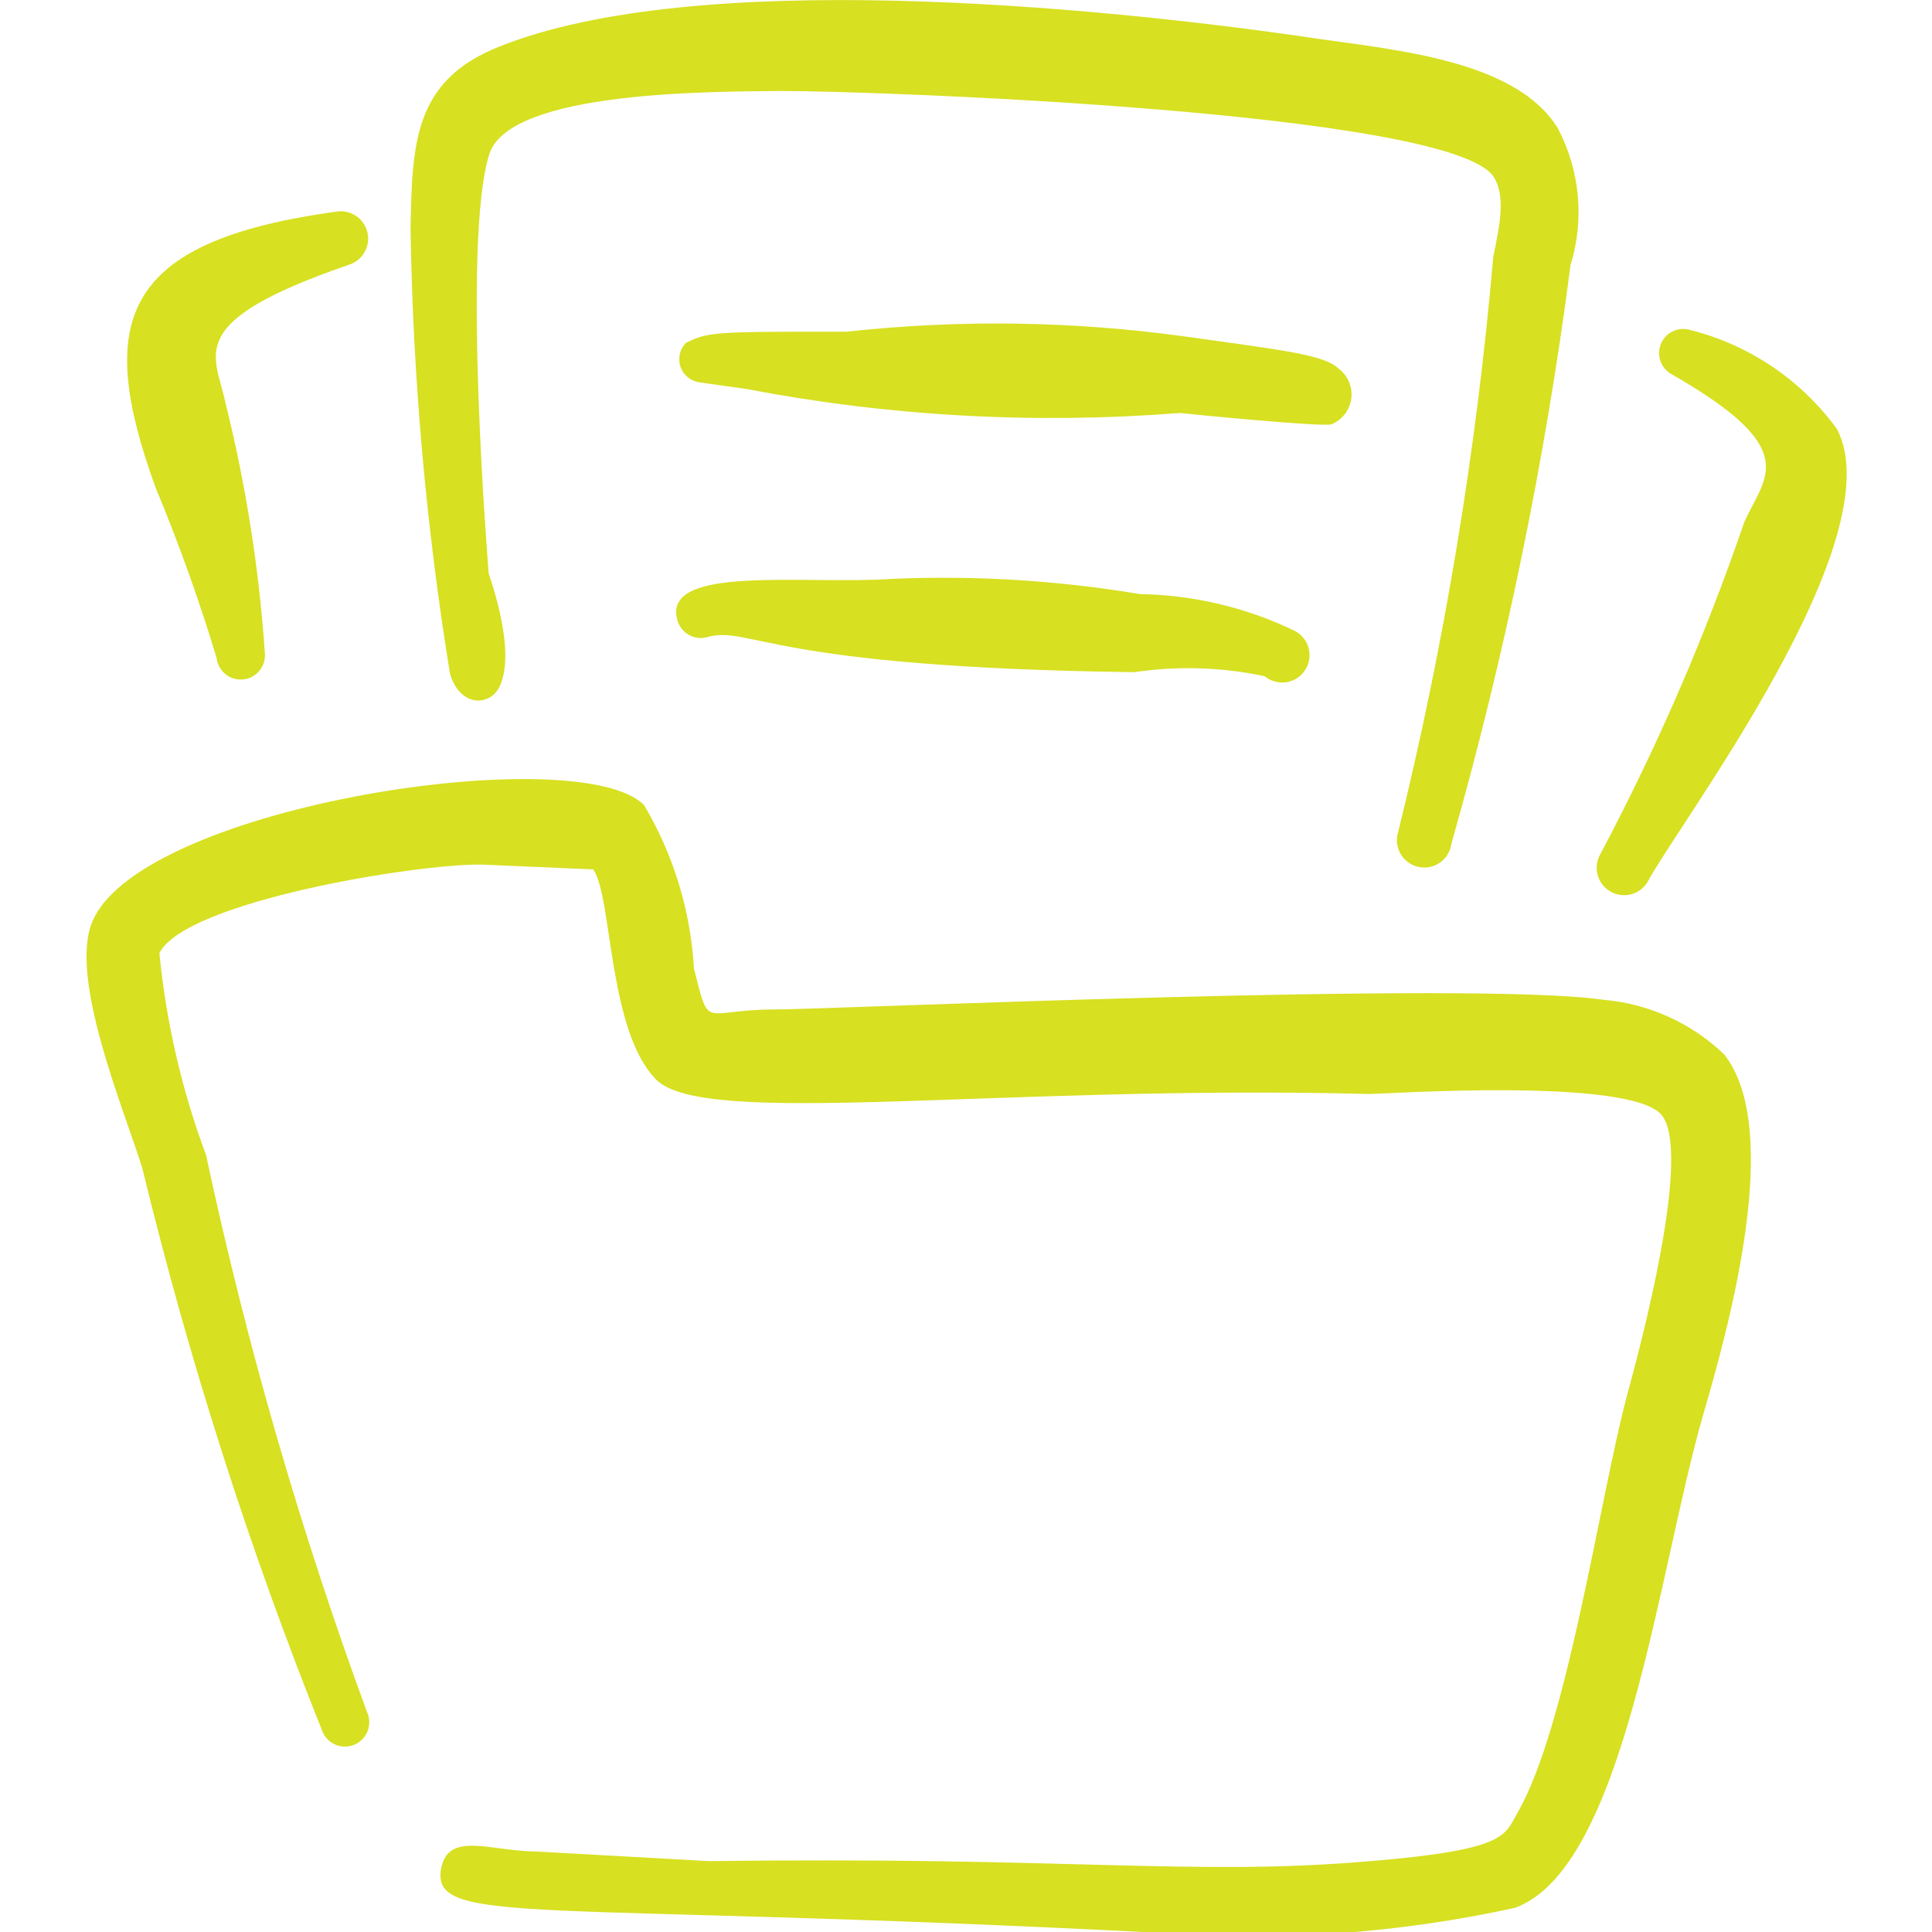
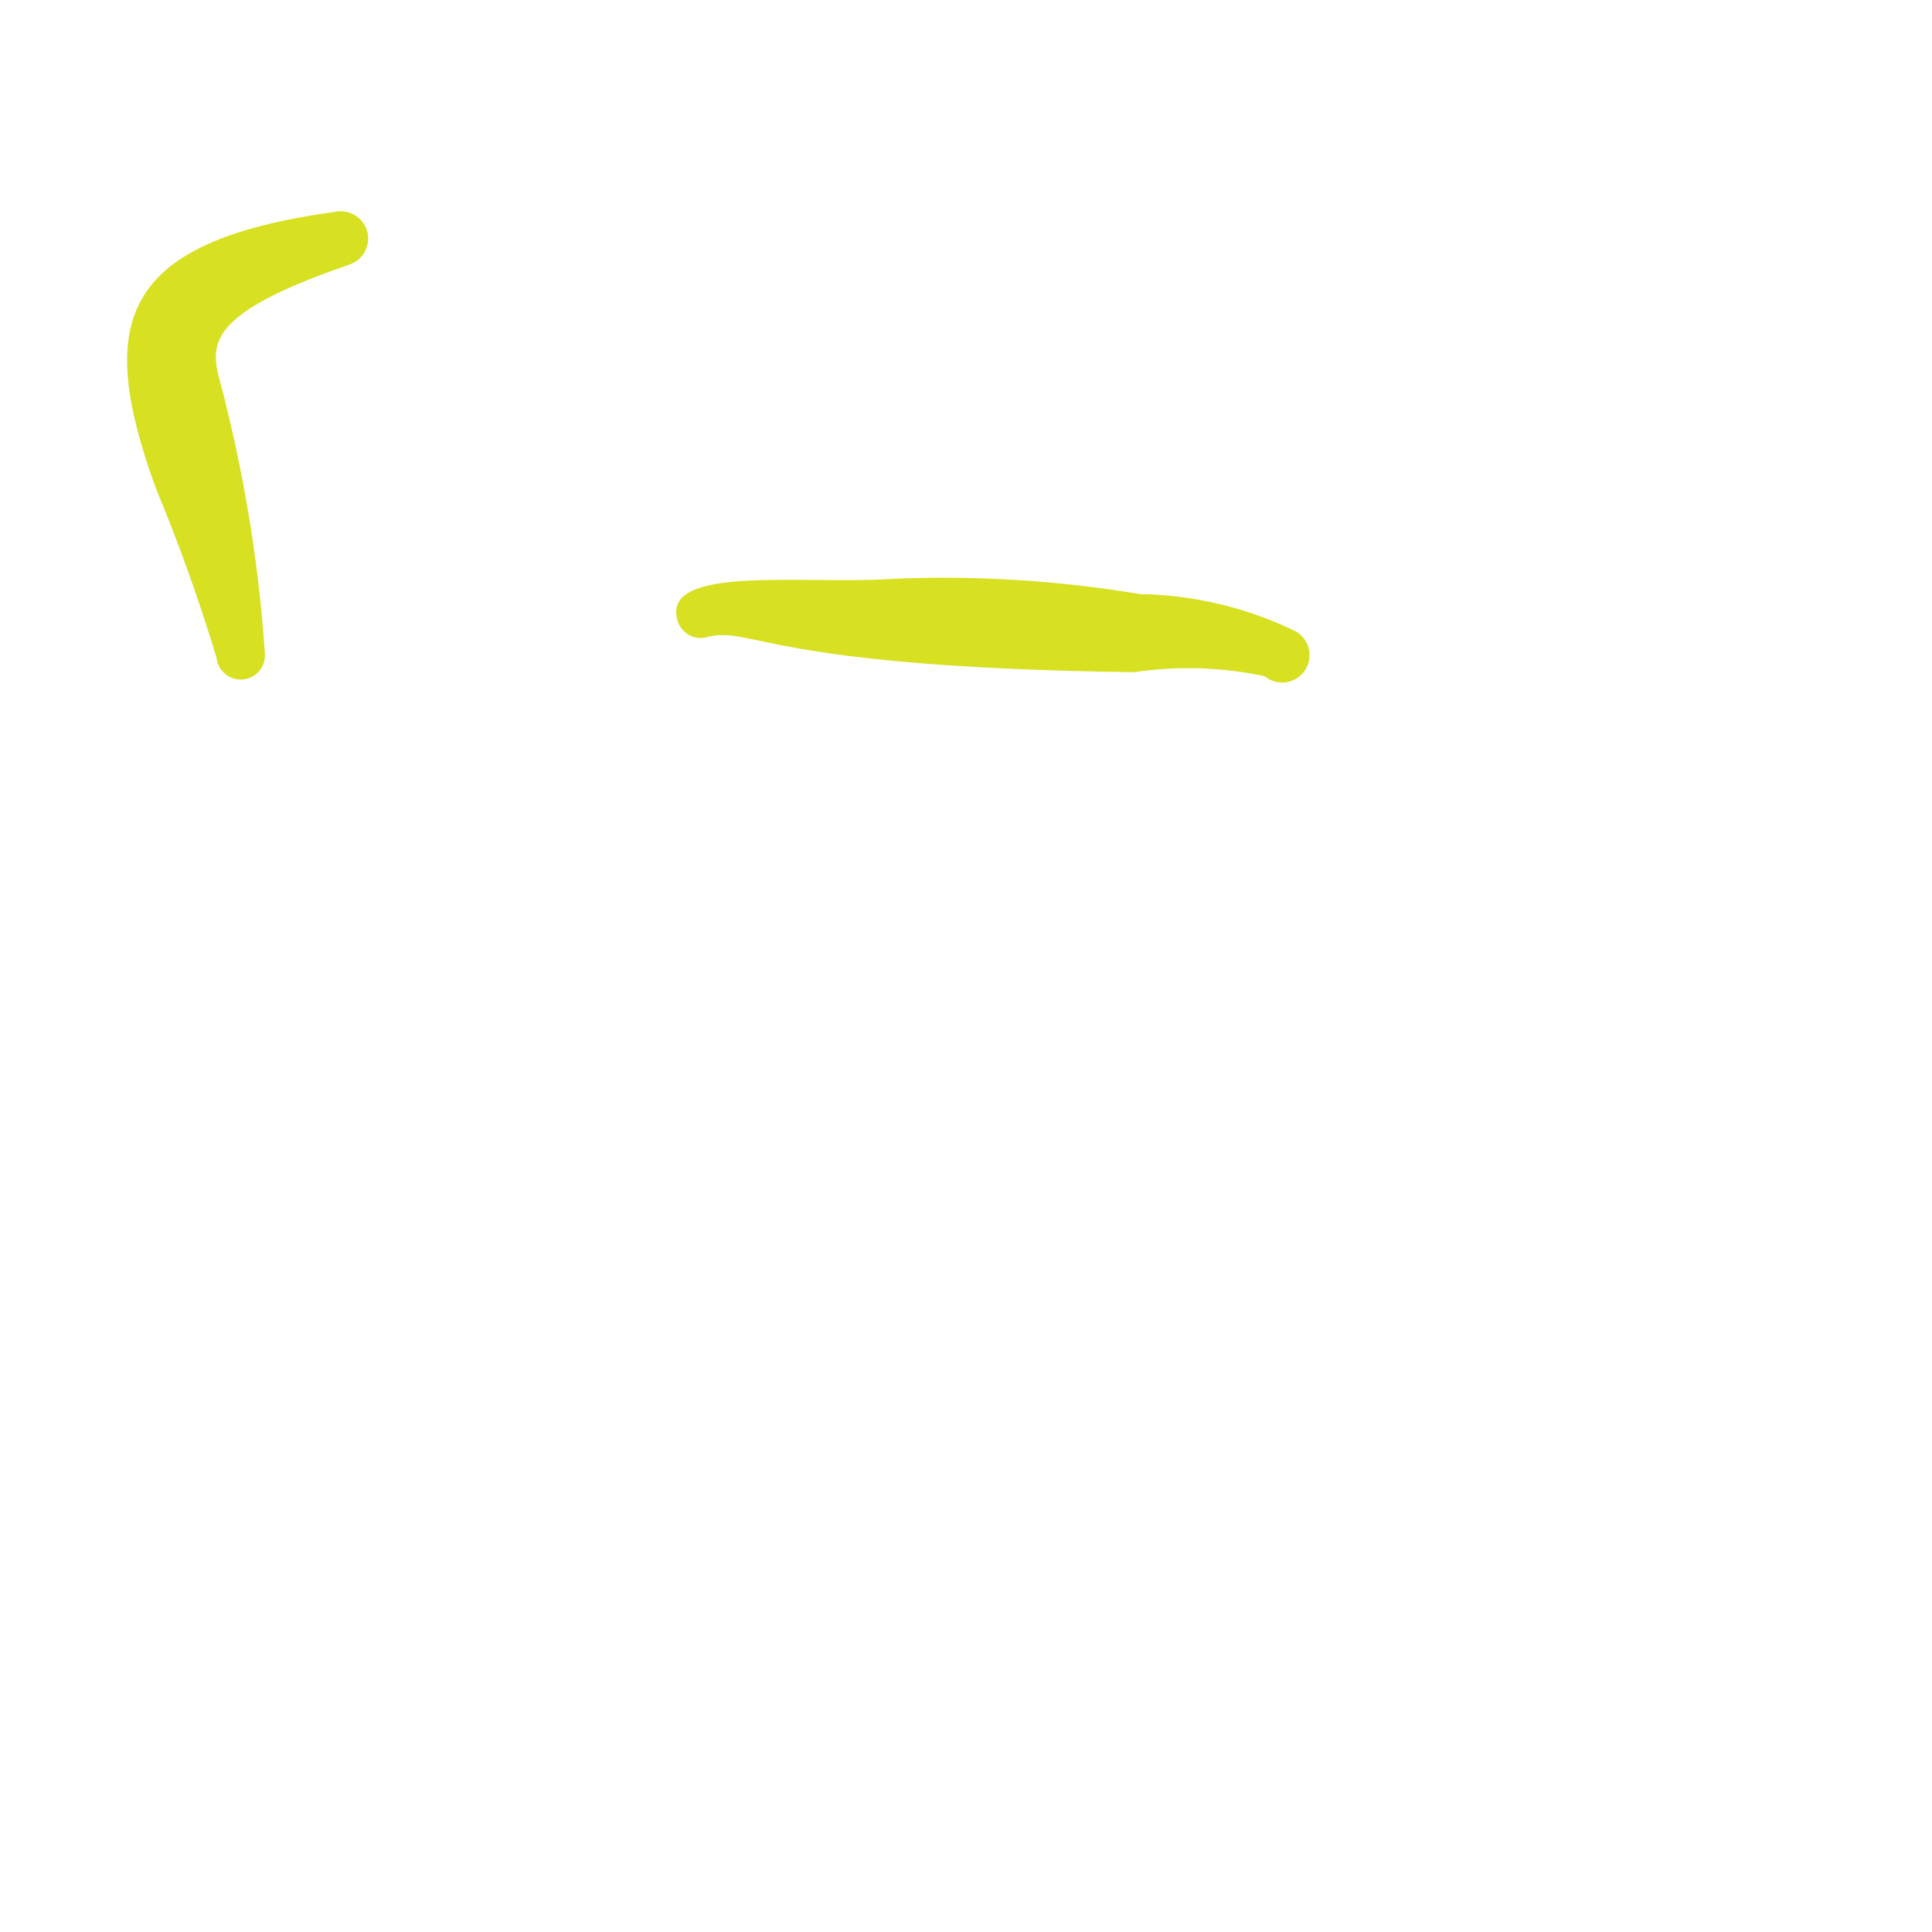
<svg xmlns="http://www.w3.org/2000/svg" width="64" height="64" viewBox="0 0 64 64" fill="none">
  <g clip-path="url(#clip0_1_4017)">
-     <path fill-rule="evenodd" clip-rule="evenodd" d="M53.12 33.12C48.773 32.48 27.467 33.44 25.653 33.44C23.253 33.44 23.52 34.187 22.987 32.08C22.878 30.169 22.311 28.312 21.333 26.666C19.173 24.506 4.853 26.666 3.093 30.453C2.213 32.293 4.133 36.8 4.72 38.72C6.263 45.077 8.259 51.315 10.693 57.386C10.782 57.581 10.944 57.732 11.144 57.807C11.344 57.883 11.566 57.875 11.76 57.786C11.954 57.698 12.106 57.536 12.181 57.336C12.256 57.136 12.248 56.914 12.16 56.72C9.95 50.702 8.167 44.536 6.827 38.267C6.023 36.112 5.503 33.862 5.28 31.573C6.133 29.866 13.76 28.613 15.947 28.64L19.653 28.8C20.293 29.733 20.133 34.133 21.733 35.76C23.333 37.386 33.093 35.92 45.36 36.24C45.893 36.24 54 35.68 55.04 36.933C56.08 38.187 54.293 44.773 53.893 46.24C52.987 49.653 51.92 57.2 50.267 60.053C49.84 60.8 49.92 61.28 45.387 61.653C39.493 62.16 35.493 61.493 23.493 61.653L17.76 61.333C16.293 61.333 14.853 60.64 14.613 61.893C14.267 63.84 17.707 62.96 38.373 64.026C42.33 64.327 46.31 64.048 50.187 63.2C53.813 61.867 54.907 52.16 56.4 46.933C57.307 43.84 59.067 37.413 57.12 34.933C56.033 33.889 54.622 33.249 53.12 33.12Z" fill="#D7E021" />
-     <path fill-rule="evenodd" clip-rule="evenodd" d="M14.907 22.32C15.253 23.467 16.267 23.387 16.56 22.72C17.12 21.494 16.187 19.04 16.187 18.987C16.187 18.934 15.28 8 16.213 5.094C16.907 2.987 23.68 3.04 25.893 3.014C29.2 3.014 47.973 3.707 49.467 5.84C49.893 6.48 49.68 7.467 49.467 8.507C48.91 14.925 47.858 21.291 46.32 27.547C46.28 27.667 46.266 27.794 46.278 27.92C46.291 28.046 46.329 28.168 46.391 28.278C46.453 28.388 46.538 28.484 46.639 28.559C46.74 28.635 46.856 28.688 46.98 28.716C47.103 28.744 47.231 28.746 47.355 28.722C47.479 28.698 47.597 28.648 47.7 28.575C47.804 28.503 47.891 28.41 47.957 28.301C48.022 28.193 48.064 28.072 48.08 27.947C49.867 21.662 51.186 15.253 52.027 8.774C52.257 8.027 52.338 7.242 52.264 6.464C52.191 5.687 51.965 4.931 51.6 4.24C50.133 1.867 45.787 1.627 43.093 1.2C36.187 0.214 23.04 -1.066 16.533 1.547C13.707 2.667 13.653 4.747 13.6 7.574C13.677 12.514 14.113 17.443 14.907 22.32Z" fill="#D7E021" />
-     <path fill-rule="evenodd" clip-rule="evenodd" d="M60.853 14.213C59.669 12.587 57.951 11.426 56 10.934C55.815 10.875 55.614 10.886 55.436 10.965C55.258 11.043 55.115 11.184 55.034 11.36C54.952 11.537 54.937 11.737 54.992 11.923C55.048 12.11 55.169 12.27 55.333 12.373C59.733 14.88 58.48 15.76 57.787 17.28C56.489 21.072 54.893 24.754 53.013 28.294C52.893 28.502 52.861 28.75 52.923 28.983C52.986 29.215 53.138 29.413 53.347 29.534C53.555 29.654 53.803 29.686 54.036 29.624C54.268 29.561 54.467 29.409 54.587 29.2C55.68 27.174 62.747 17.867 60.853 14.213Z" fill="#D7E021" />
-     <path fill-rule="evenodd" clip-rule="evenodd" d="M44.107 14.054C44.282 13.983 44.434 13.867 44.55 13.717C44.665 13.568 44.738 13.391 44.763 13.204C44.787 13.017 44.761 12.826 44.688 12.652C44.615 12.479 44.497 12.327 44.347 12.214C43.867 11.76 42.694 11.627 39.254 11.147C35.541 10.633 31.779 10.579 28.053 10.987C23.68 10.987 23.467 10.987 22.72 11.36C22.62 11.463 22.55 11.592 22.519 11.732C22.488 11.872 22.496 12.018 22.543 12.154C22.59 12.289 22.674 12.409 22.785 12.5C22.897 12.591 23.031 12.648 23.174 12.667L24.694 12.88C29.436 13.79 34.279 14.059 39.093 13.68C39.28 13.707 43.894 14.16 44.107 14.054Z" fill="#D7E021" />
    <path fill-rule="evenodd" clip-rule="evenodd" d="M42.853 20.88C41.261 20.118 39.524 19.709 37.76 19.68C35.065 19.229 32.33 19.059 29.6 19.173C26.666 19.387 21.84 18.666 22.453 20.587C22.486 20.686 22.539 20.779 22.608 20.858C22.677 20.938 22.761 21.003 22.855 21.05C22.949 21.097 23.051 21.125 23.156 21.133C23.261 21.14 23.367 21.127 23.466 21.093C24.907 20.747 25.44 22.107 37.573 22.267C39.01 22.053 40.473 22.098 41.893 22.4C41.992 22.482 42.108 22.543 42.233 22.577C42.357 22.611 42.487 22.619 42.615 22.599C42.742 22.579 42.864 22.532 42.972 22.46C43.08 22.39 43.171 22.296 43.24 22.187C43.309 22.078 43.354 21.956 43.371 21.828C43.389 21.7 43.379 21.57 43.343 21.446C43.306 21.322 43.243 21.208 43.159 21.11C43.075 21.012 42.97 20.934 42.853 20.88Z" fill="#D7E021" />
    <path fill-rule="evenodd" clip-rule="evenodd" d="M5.147 16.134C5.917 17.983 6.594 19.87 7.173 21.787C7.195 21.999 7.299 22.194 7.464 22.329C7.629 22.464 7.841 22.528 8.053 22.507C8.266 22.486 8.461 22.381 8.596 22.216C8.731 22.051 8.795 21.839 8.773 21.627C8.581 18.83 8.144 16.055 7.467 13.334C7.12 11.707 6.053 10.667 11.547 8.774C11.77 8.708 11.958 8.558 12.074 8.357C12.19 8.155 12.224 7.917 12.17 7.691C12.115 7.465 11.975 7.269 11.78 7.143C11.585 7.017 11.348 6.971 11.12 7.014C3.947 8.001 3.173 10.667 5.147 16.134Z" fill="#D7E021" />
  </g>
  <defs>
    <clipPath id="clip0_1_4017">
      <rect width="64" height="64" fill="white" />
    </clipPath>
  </defs>
</svg>